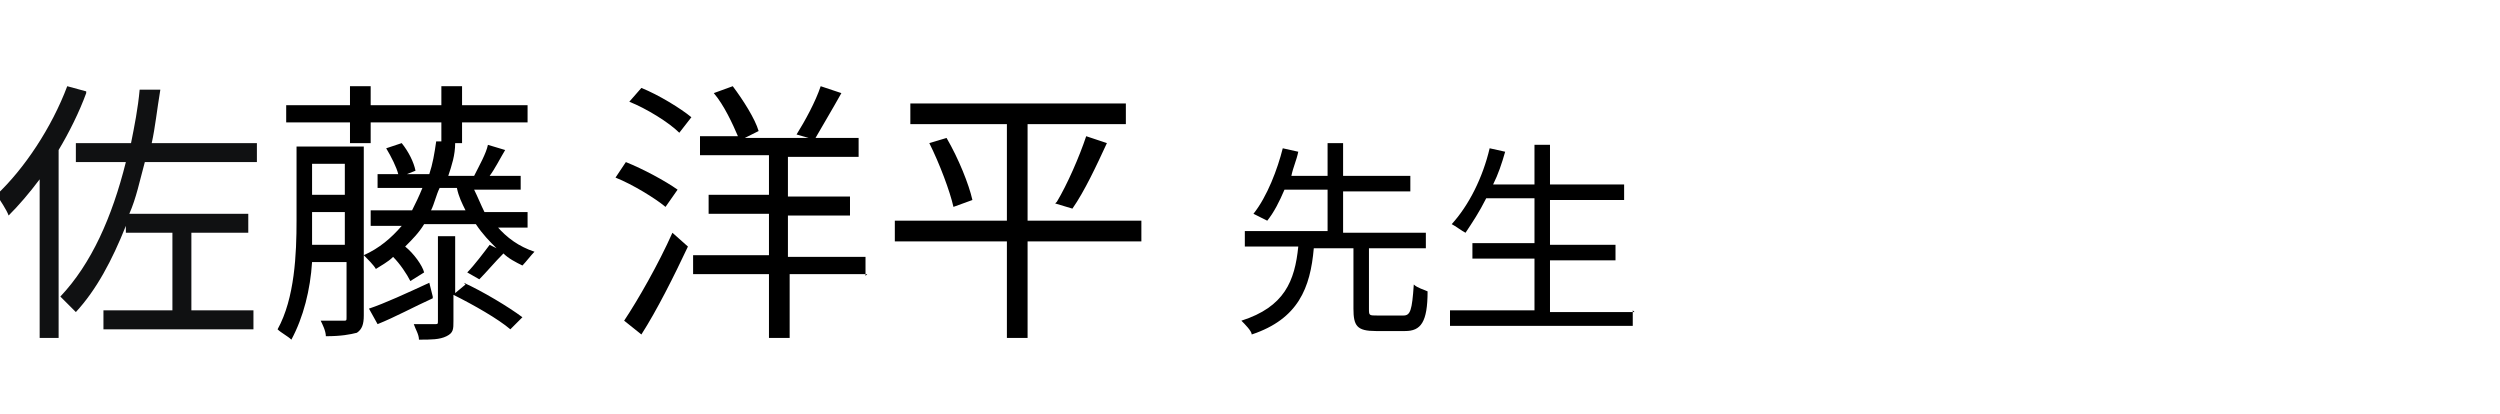
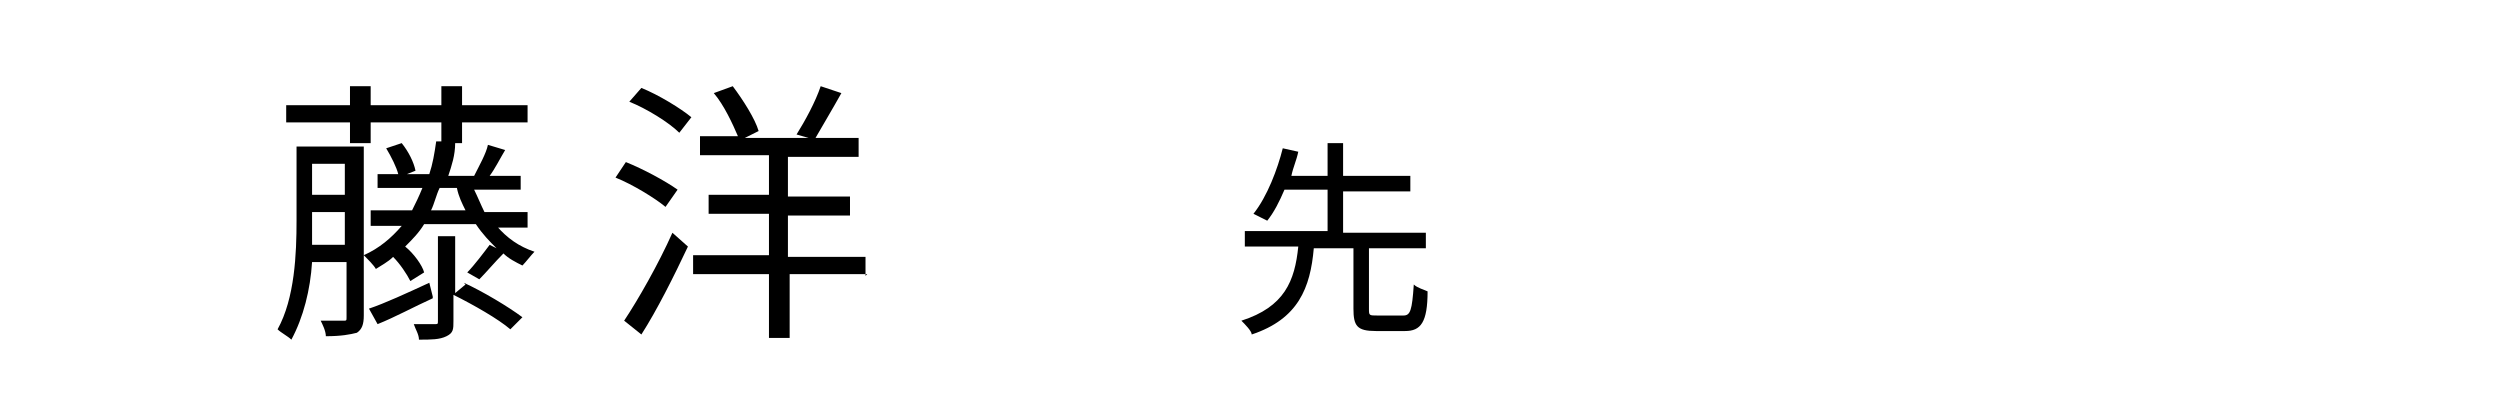
<svg xmlns="http://www.w3.org/2000/svg" version="1.1" id="レイヤー_1" x="0px" y="0px" viewBox="0 0 145 24" width="145" height="24" style="enable-background:new 0 0 145 24;" xml:space="preserve">
  <style type="text/css">
	.st0{fill:#101112;}
</style>
-   <path class="st0" d="M5,5.4c-.4,1.1-1,2.3-1.6,3.3v10.9h-1.1v-9.2c-.6.8-1.2,1.5-1.8,2.1-.1-.3-.5-.9-.7-1.2,1.6-1.5,3.2-3.9,4.1-6.3l1.1.3ZM8.4,9.4c-.3,1.1-.5,2.1-.9,3h6.9v1.1h-3.3v4.5h3.6v1.1H6v-1.1h4v-4.5h-2.7v-.4c-.8,2-1.7,3.7-2.9,5-.2-.2-.7-.7-.9-.9,1.8-1.9,3-4.6,3.8-7.8h-2.9v-1.1h3.2c.2-1,.4-2,.5-3.1h1.2c-.2,1.2-.3,2.2-.5,3.1h6.1v1.1h-6.4Z" />
  <path d="M28.8,13.1c.6.7,1.3,1.2,2.2,1.5-.2.2-.5.6-.7.8-.4-.2-.8-.4-1.1-.7-.5.5-1,1.1-1.4,1.5l-.7-.4c.4-.4,1-1.2,1.3-1.6l.4.2c-.4-.4-.8-.8-1.2-1.4h-3c-.3.5-.7.9-1.1,1.3.5.4,1,1.1,1.1,1.5l-.8.5c-.2-.4-.6-1-1-1.4-.3.3-.7.5-1,.7-.1-.2-.5-.6-.7-.8v3.5c0,.5-.1.8-.4,1-.4.1-.9.2-1.8.2,0-.3-.2-.7-.3-.9.6,0,1.1,0,1.3,0,.2,0,.2,0,.2-.2v-3.2h-2c-.1,1.6-.5,3.2-1.2,4.5-.2-.2-.6-.4-.8-.6,1-1.8,1.1-4.4,1.1-6.3v-4.3h3.9v6.3c.9-.4,1.6-1,2.2-1.7h-1.8v-.9h2.4c.2-.4.4-.8.6-1.3h-2.6v-.8h1.2c-.1-.4-.4-1-.7-1.5l.9-.3c.4.5.7,1.1.8,1.6l-.5.2h1.3c.2-.6.3-1.2.4-1.9h.3s0-1.1,0-1.1h-4.1v1.2h-1.2v-1.2h-3.7v-1h3.7v-1.1h1.2v1.1h4.1v-1.1h1.2v1.1h3.8v1h-3.8v1.2h-.9.5c0,.7-.2,1.3-.4,1.9h1.8-.3c.3-.6.7-1.3.8-1.8l1,.3c-.3.5-.6,1.1-.9,1.5h1.8v.8h-2.7c.2.4.4.9.6,1.3h2.5v.9h-1.8ZM20,14.2v-1.9h-1.9v.5c0,.4,0,.9,0,1.4h1.9ZM18.1,9.5v1.8h1.9v-1.8h-1.9ZM25.1,17.3c-1.1.5-2.2,1.1-3.2,1.5l-.5-.9c.9-.3,2.2-.9,3.5-1.5l.2.8ZM26.9,16.4c1.1.5,2.6,1.4,3.4,2l-.7.7c-.7-.6-2.1-1.4-3.3-2v1.5c0,.5,0,.7-.4.9-.4.2-.9.2-1.6.2,0-.3-.2-.6-.3-.9.5,0,1,0,1.2,0s.2,0,.2-.2v-4.9h1v3.3l.6-.5ZM27,12.2c-.2-.4-.4-.8-.5-1.3h-1c-.2.4-.3.9-.5,1.3h2Z" />
  <path d="M38.6,12c-.6-.5-1.9-1.3-2.9-1.7l.6-.9c1,.4,2.3,1.1,3,1.6l-.7,1ZM36.2,18.6c.8-1.2,2-3.3,2.8-5.1l.9.8c-.8,1.7-1.8,3.7-2.7,5.1l-1-.8ZM37.2,5.1c1,.4,2.3,1.2,2.9,1.7l-.7.9c-.6-.6-1.9-1.4-2.9-1.8l.7-.8ZM50.3,15.9h-4.5v3.7h-1.2v-3.7h-4.4v-1.1h4.4v-2.4h-3.5v-1.1h3.5v-2.3h-4v-1.1h2.2c-.3-.7-.8-1.8-1.4-2.5l1.1-.4c.6.8,1.3,1.9,1.5,2.6l-.8.4h3.7l-.7-.2c.5-.8,1.1-1.9,1.4-2.8l1.2.4c-.5.9-1.1,1.9-1.5,2.6h2.5v1.1h-4.1v2.3h3.6v1.1h-3.6v2.4h4.5v1.1Z" />
-   <path d="M66.2,14h-6.6v5.6h-1.2v-5.6h-6.5v-1.2h6.5v-5.6h-5.6v-1.2h12.5v1.2h-5.7v5.6h6.6v1.2ZM54.9,8c.7,1.2,1.3,2.7,1.5,3.6l-1.1.4c-.2-.9-.8-2.5-1.4-3.7l1-.3ZM61.3,11.7c.6-1,1.3-2.6,1.7-3.8l1.2.4c-.6,1.3-1.3,2.8-2,3.8l-1-.3Z" />
  <path d="M81.4,18.3c.4,0,.5-.3.6-1.8.2.2.6.3.8.4,0,1.8-.4,2.3-1.3,2.3h-1.7c-1.1,0-1.3-.3-1.3-1.3v-3.5h-2.3c-.2,2.3-.9,4.1-3.6,5,0-.2-.4-.6-.6-.8,2.5-.8,3.1-2.3,3.3-4.3h-3.1v-.9h4.8v-2.4h-2.5c-.3.7-.6,1.3-1,1.8-.2-.1-.6-.3-.8-.4.8-1,1.4-2.6,1.7-3.8l.9.2c-.1.5-.3.9-.4,1.4h2.1v-1.9h.9v1.9h3.9v.9h-3.9v2.4h4.8v.9h-3.3v3.5c0,.4,0,.4.5.4h1.5Z" />
-   <path d="M94.7,18v.9h-10.6v-.9h4.9v-3h-3.6v-.9h3.6v-2.6h-2.8c-.4.8-.8,1.4-1.2,2-.2-.1-.6-.4-.8-.5,1-1.1,1.8-2.7,2.2-4.4l.9.2c-.2.7-.4,1.3-.7,1.9h2.4v-2.3h.9v2.3h4.3v.9h-4.3v2.6h3.8v.9h-3.8v3h4.9Z" />
</svg>